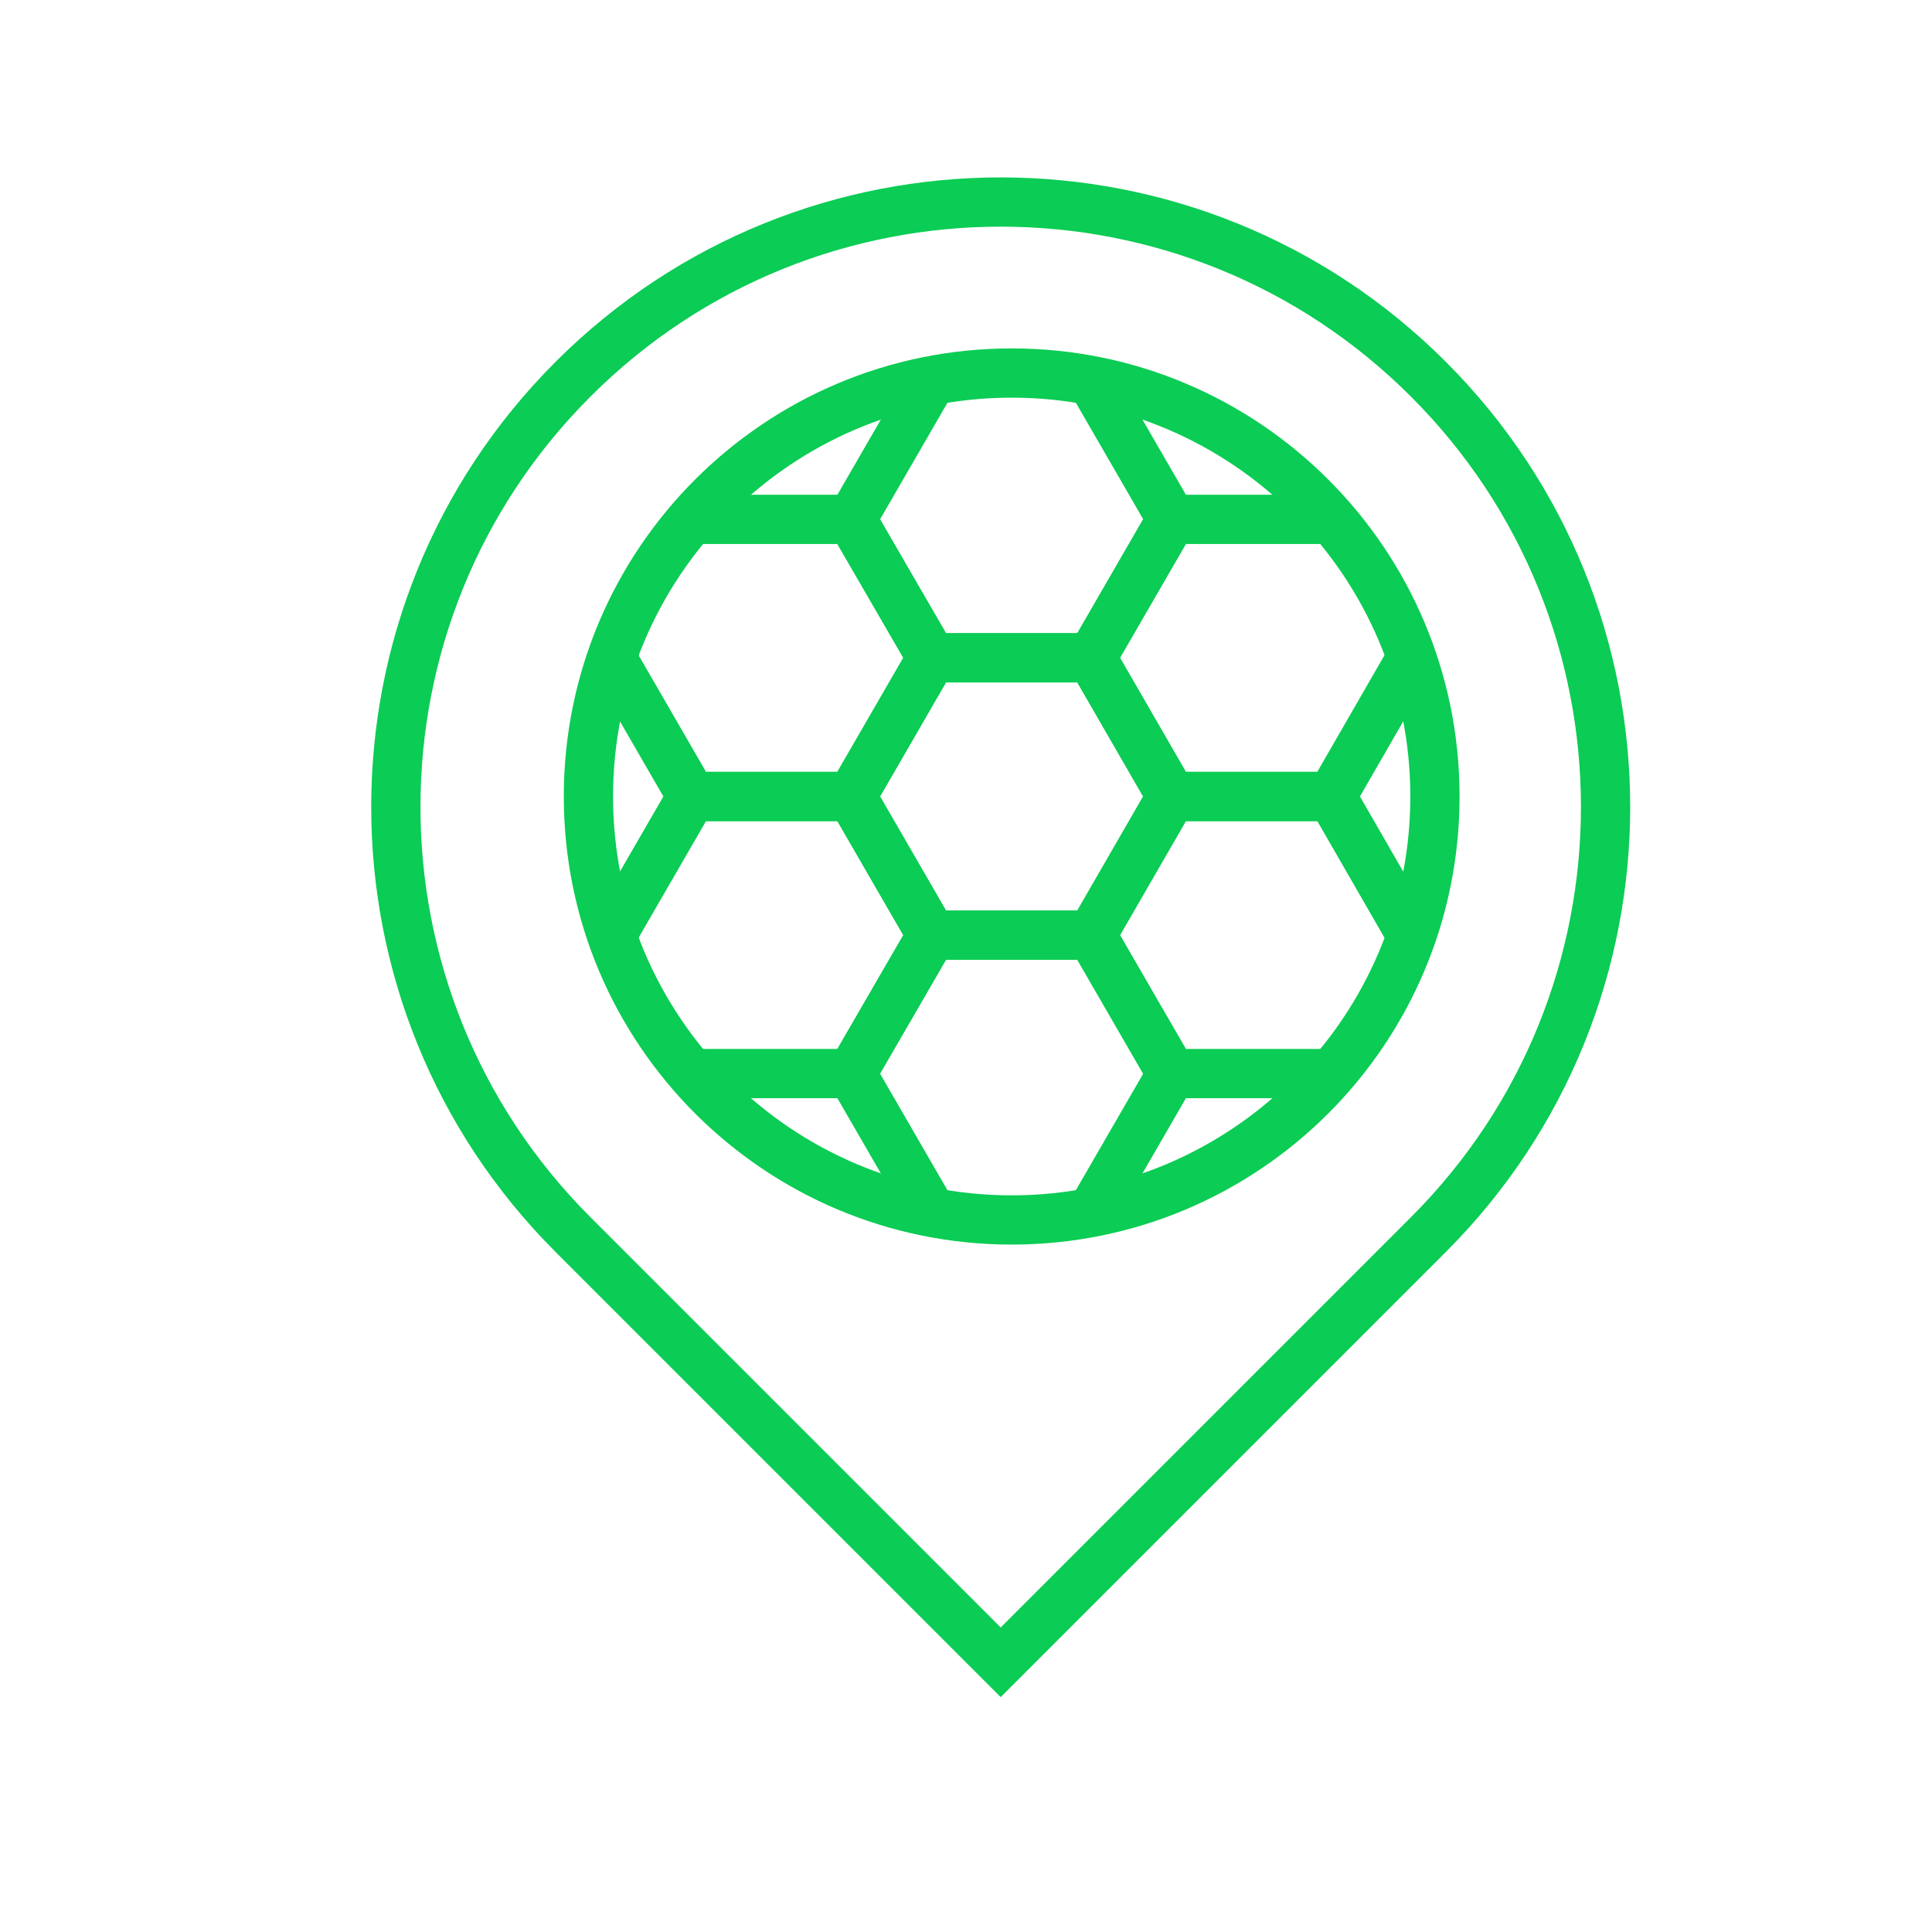
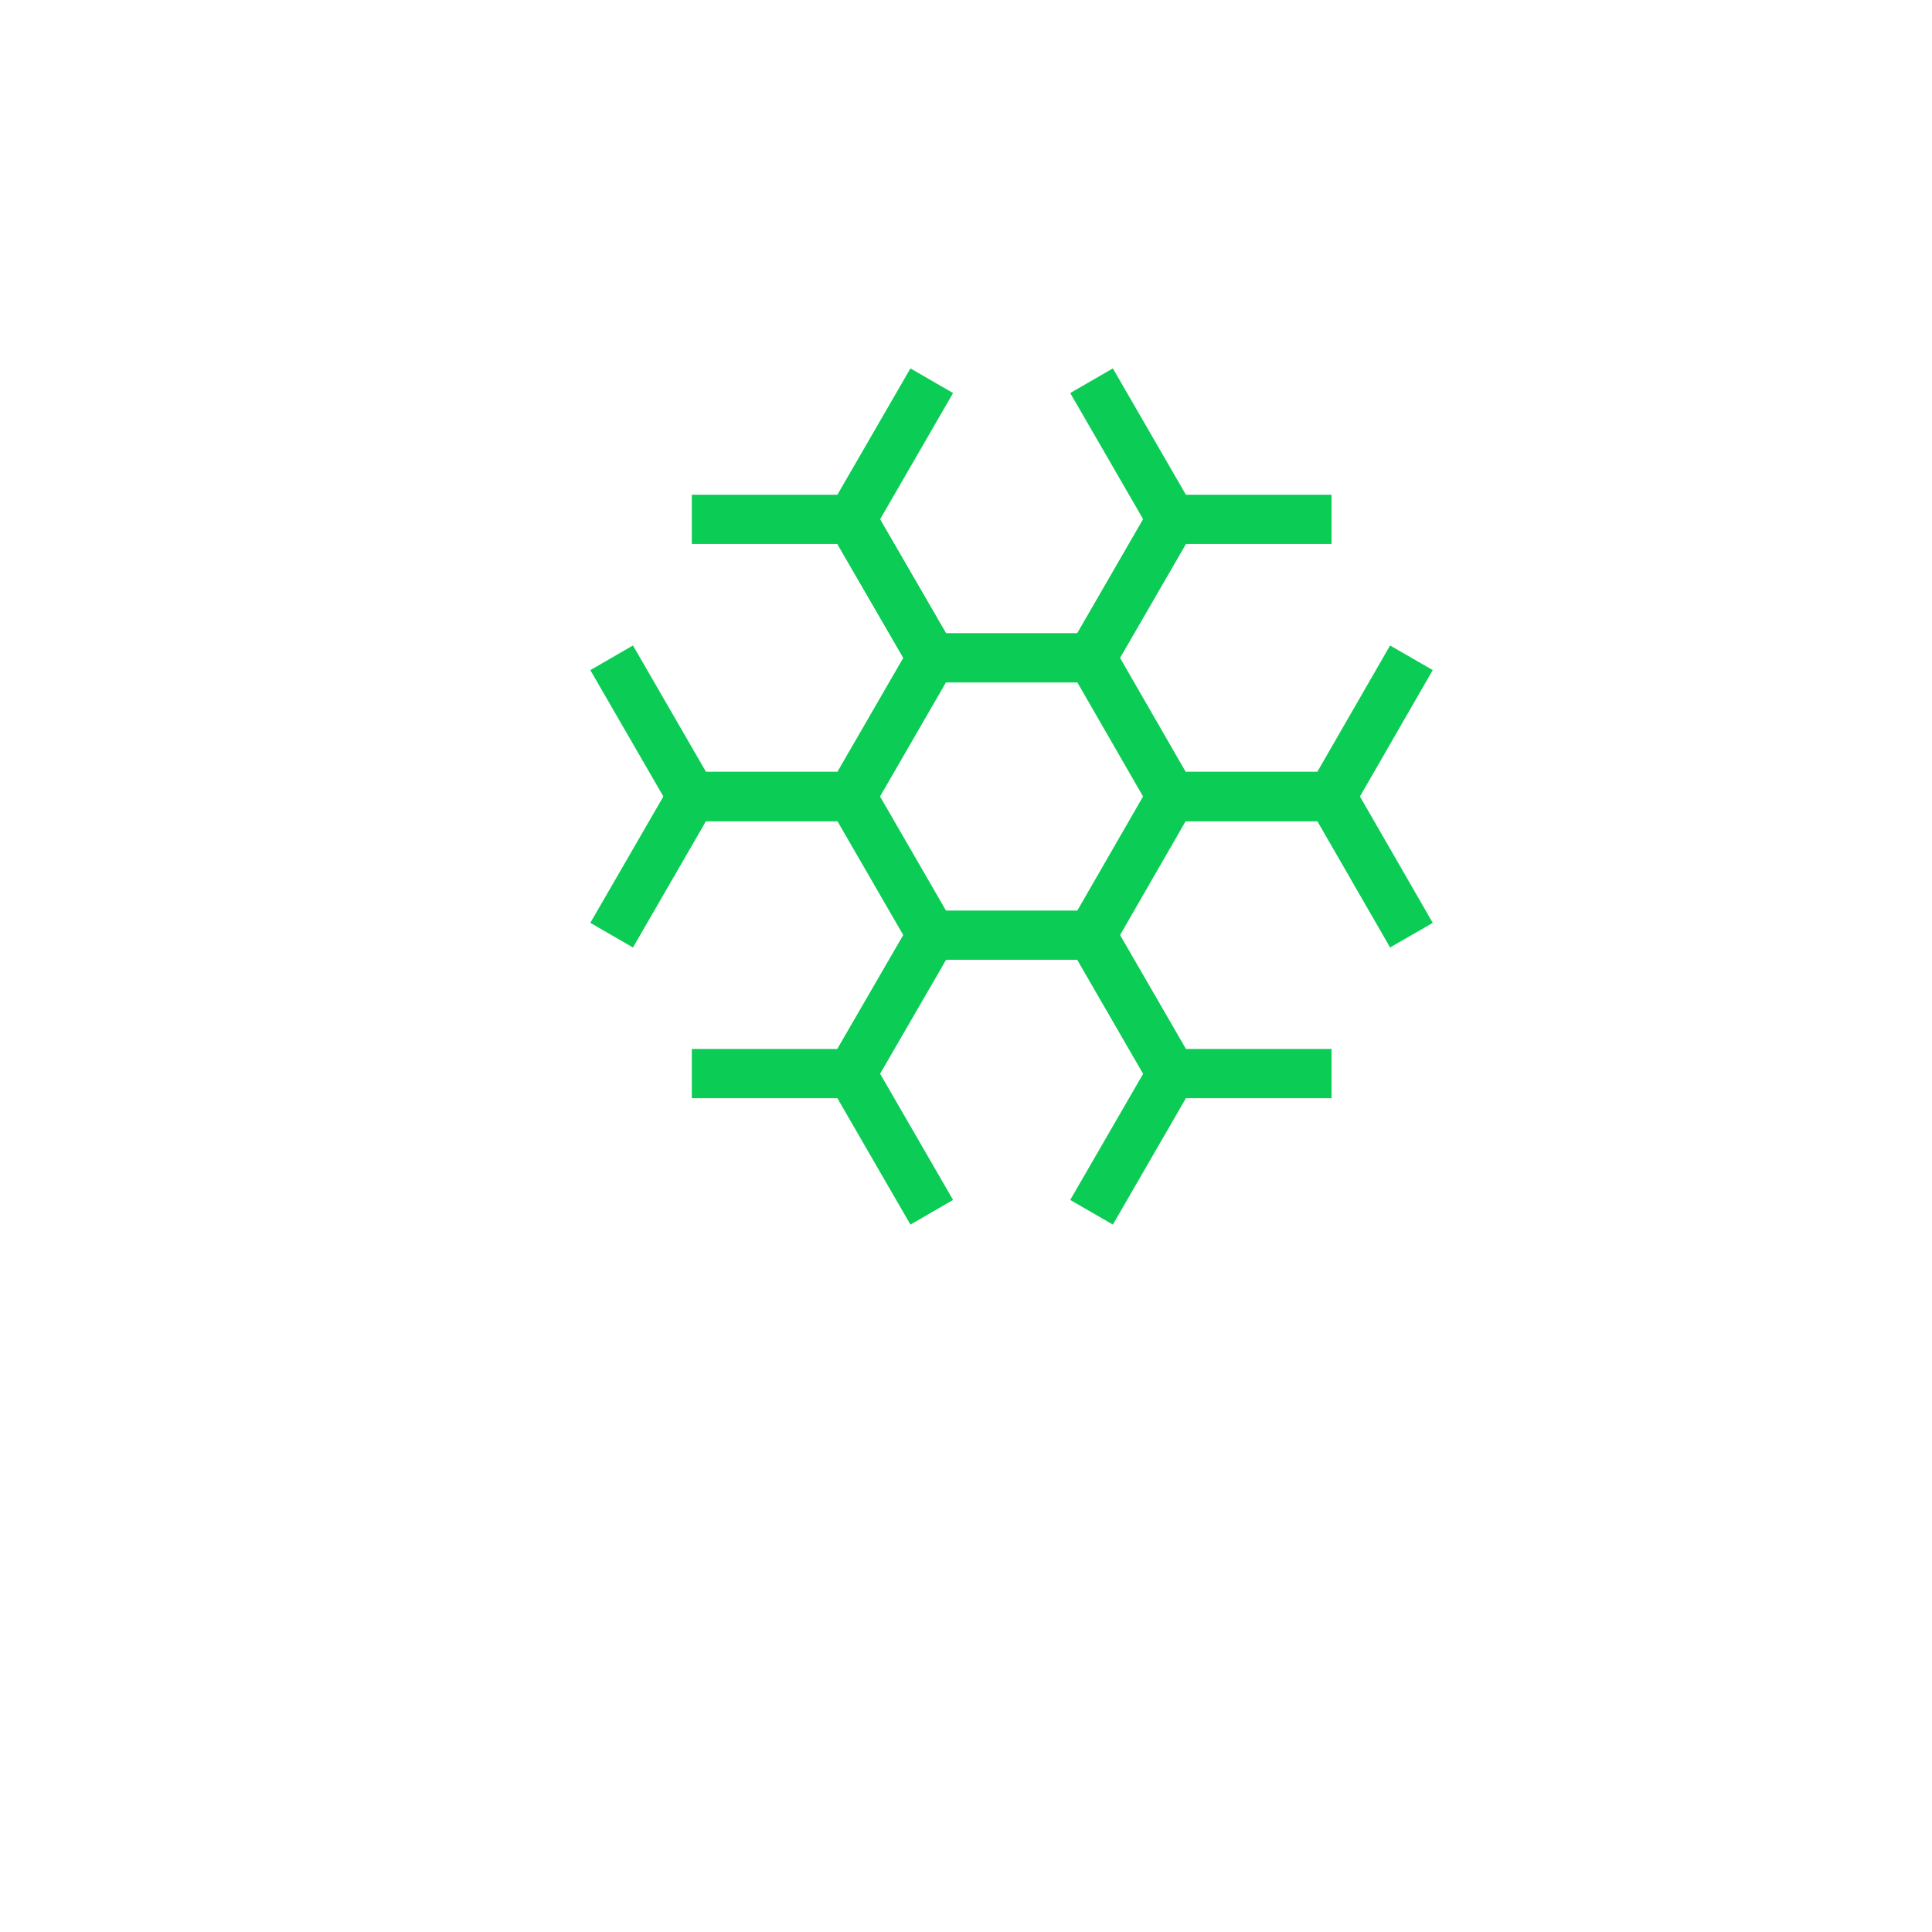
<svg xmlns="http://www.w3.org/2000/svg" width="51" height="51" viewBox="0 0 51 51" fill="none">
  <g clip-path="url(#clip0_2204_2621)">
-     <path d="M15.126 32.59C8.89 26.355 8.89 16.245 15.126 10.01C21.361 3.774 31.471 3.774 37.706 10.01C43.942 16.245 43.942 26.355 37.706 32.59L26.416 43.88L15.126 32.59Z" stroke="#0BCC54" stroke-width="1.3" />
-     <path d="M28.814 17.364H24.596L22.48 21.025L24.596 24.686H28.814L30.93 21.025L28.814 17.364Z" stroke="#0BCC54" stroke-width="1.3" stroke-miterlimit="10" />
    <path d="M16.146 17.364L18.262 21.025H22.48L24.596 17.364L22.48 13.71H18.262" stroke="#0BCC54" stroke-width="1.3" stroke-miterlimit="10" />
    <path d="M24.596 10.05L22.48 13.71L24.596 17.364H28.814L30.93 13.71L28.814 10.05" stroke="#0BCC54" stroke-width="1.3" stroke-miterlimit="10" />
    <path d="M18.262 28.34H22.48L24.596 24.686L22.48 21.025H18.262L16.146 24.686" stroke="#0BCC54" stroke-width="1.3" stroke-miterlimit="10" />
    <path d="M28.814 32.001L30.93 28.34L28.814 24.686H24.596L22.48 28.34L24.596 32.001" stroke="#0BCC54" stroke-width="1.3" stroke-miterlimit="10" />
    <path d="M37.258 24.686L35.149 21.025H30.924L28.815 24.686L30.924 28.34H35.149" stroke="#0BCC54" stroke-width="1.3" stroke-miterlimit="10" />
    <path d="M35.149 13.71H30.924L28.815 17.364L30.924 21.025H35.149L37.258 17.364" stroke="#0BCC54" stroke-width="1.3" stroke-miterlimit="10" />
-     <path d="M26.706 32.204C32.877 32.204 37.879 27.199 37.879 21.025C37.879 14.852 32.877 9.847 26.706 9.847C20.535 9.847 15.533 14.852 15.533 21.025C15.533 27.199 20.535 32.204 26.706 32.204Z" stroke="#0BCC54" stroke-width="1.3" stroke-miterlimit="10" stroke-linecap="square" />
  </g>
  <defs>
    <clipPath id="clip0_2204_2621">
      <rect width="50" height="50" fill="white" transform="translate(0.916 0.8)" />
    </clipPath>
  </defs>
</svg>